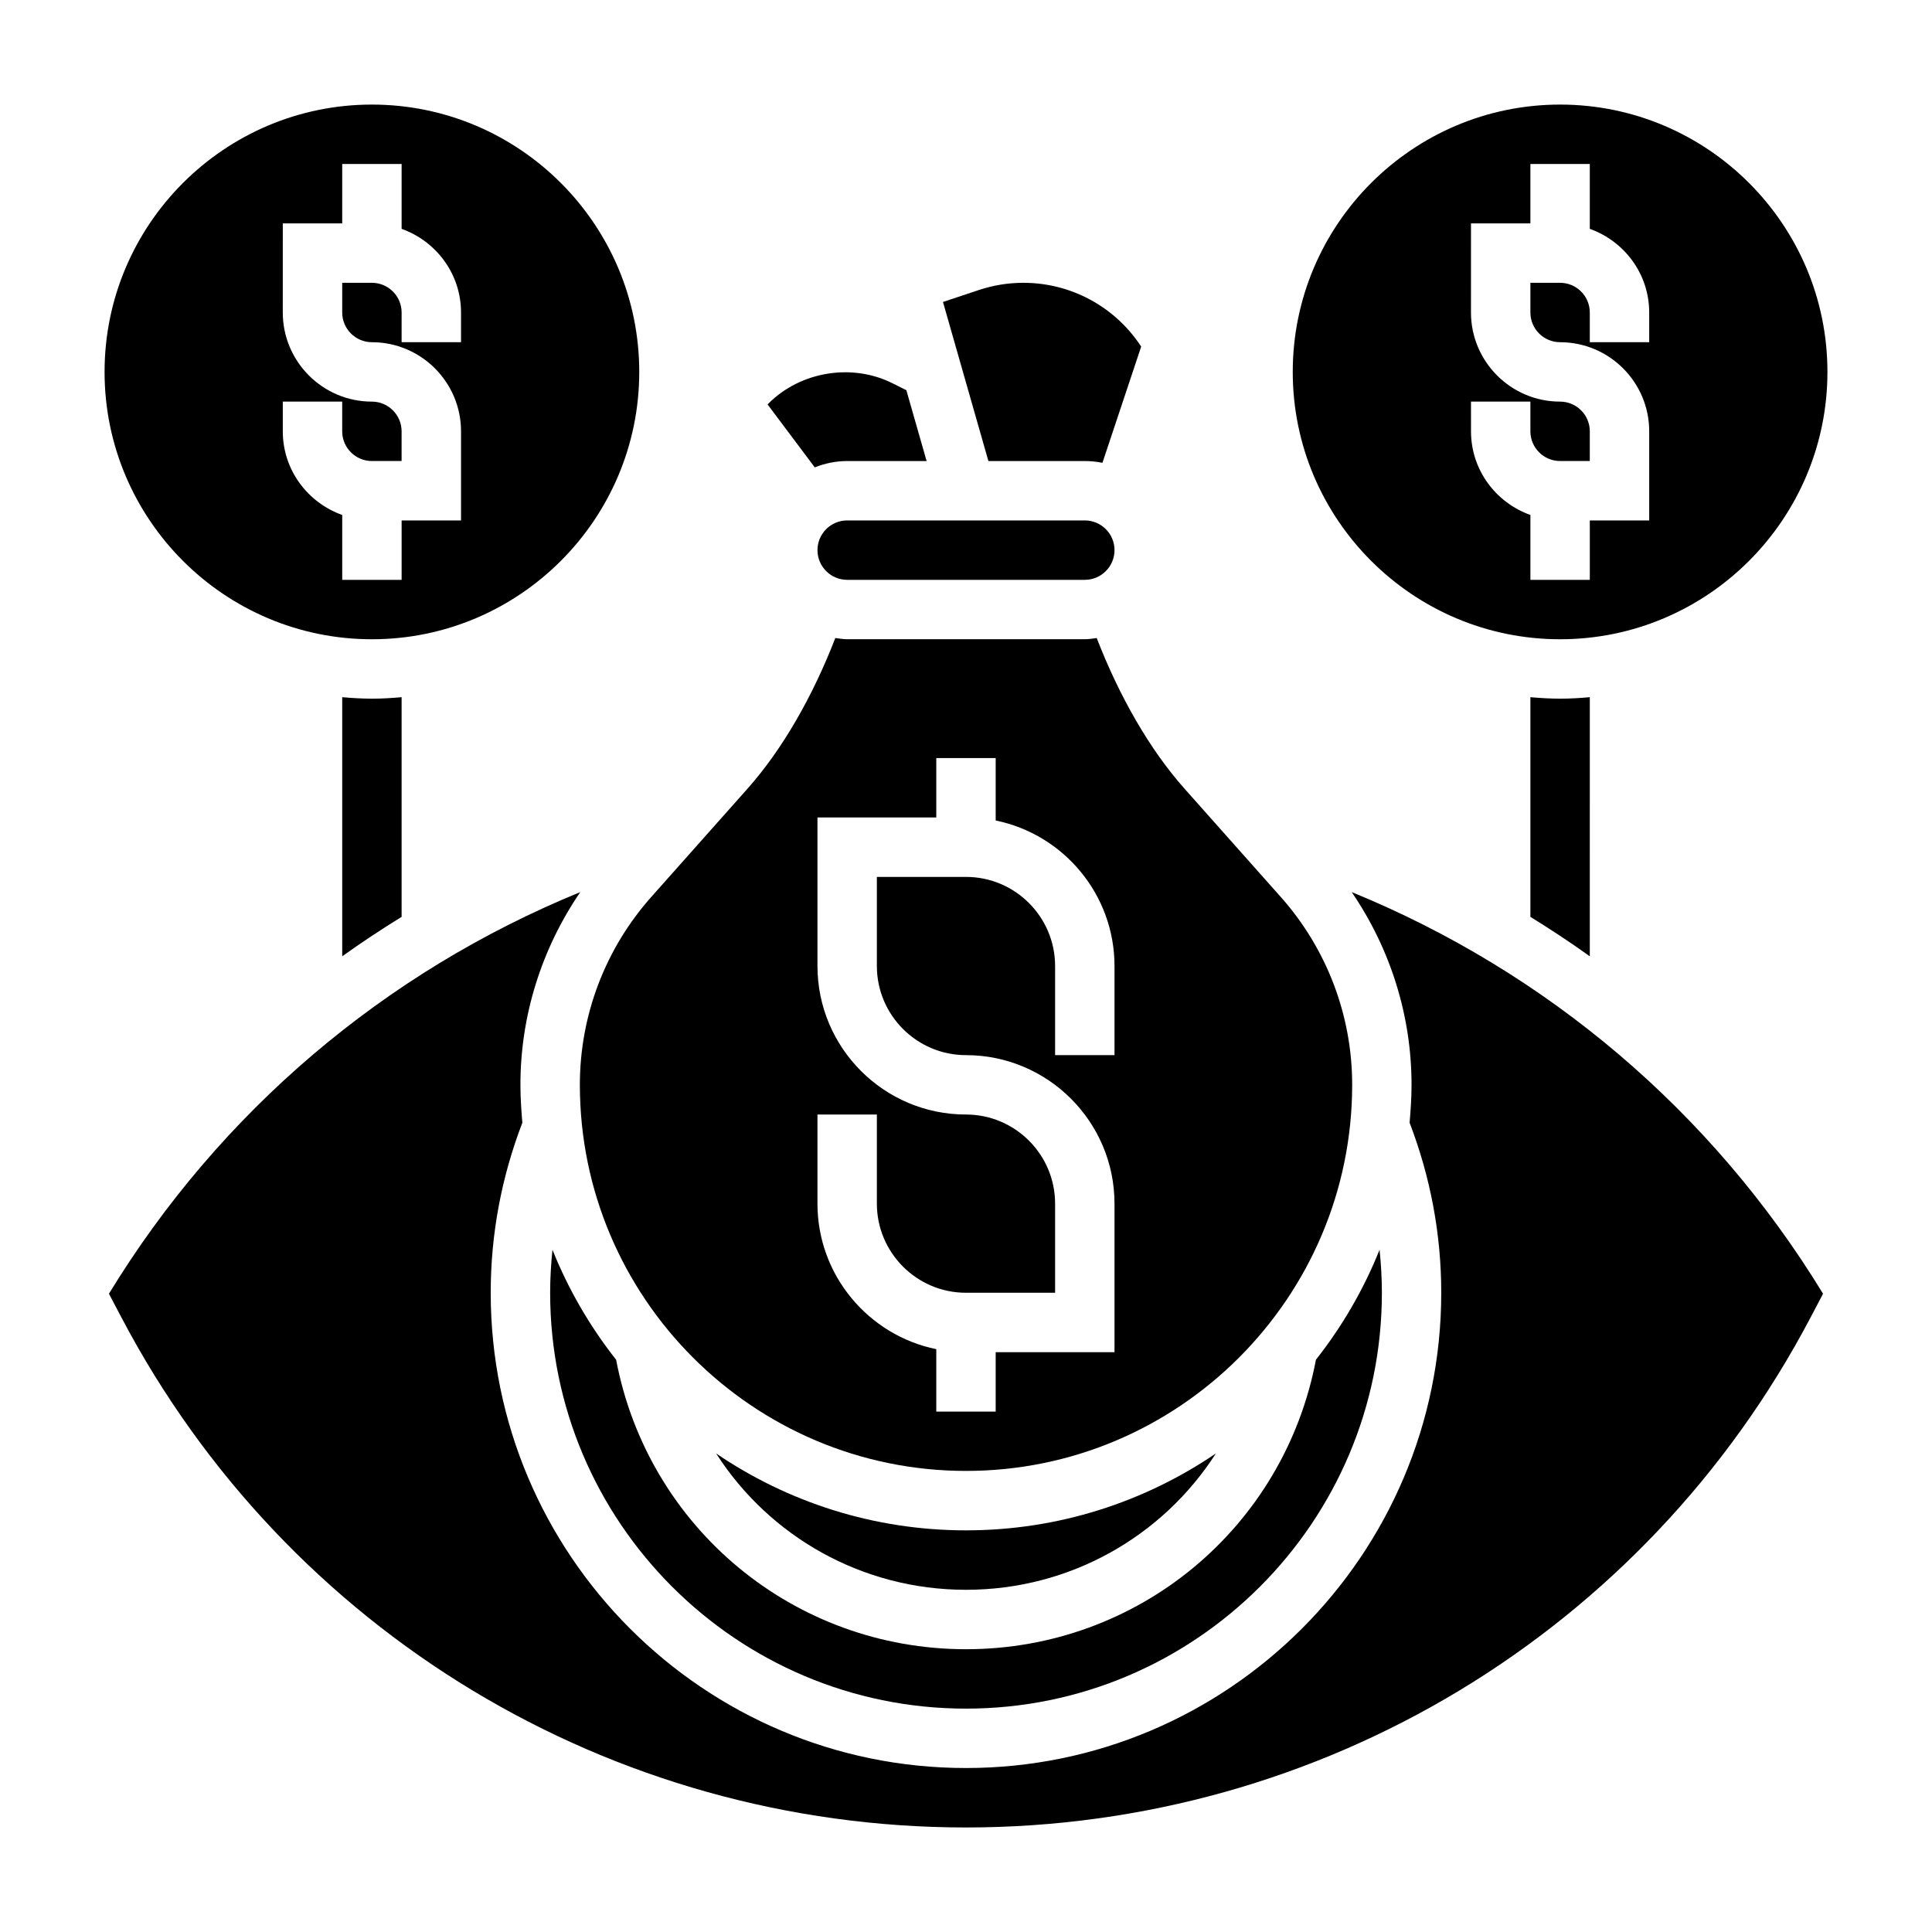
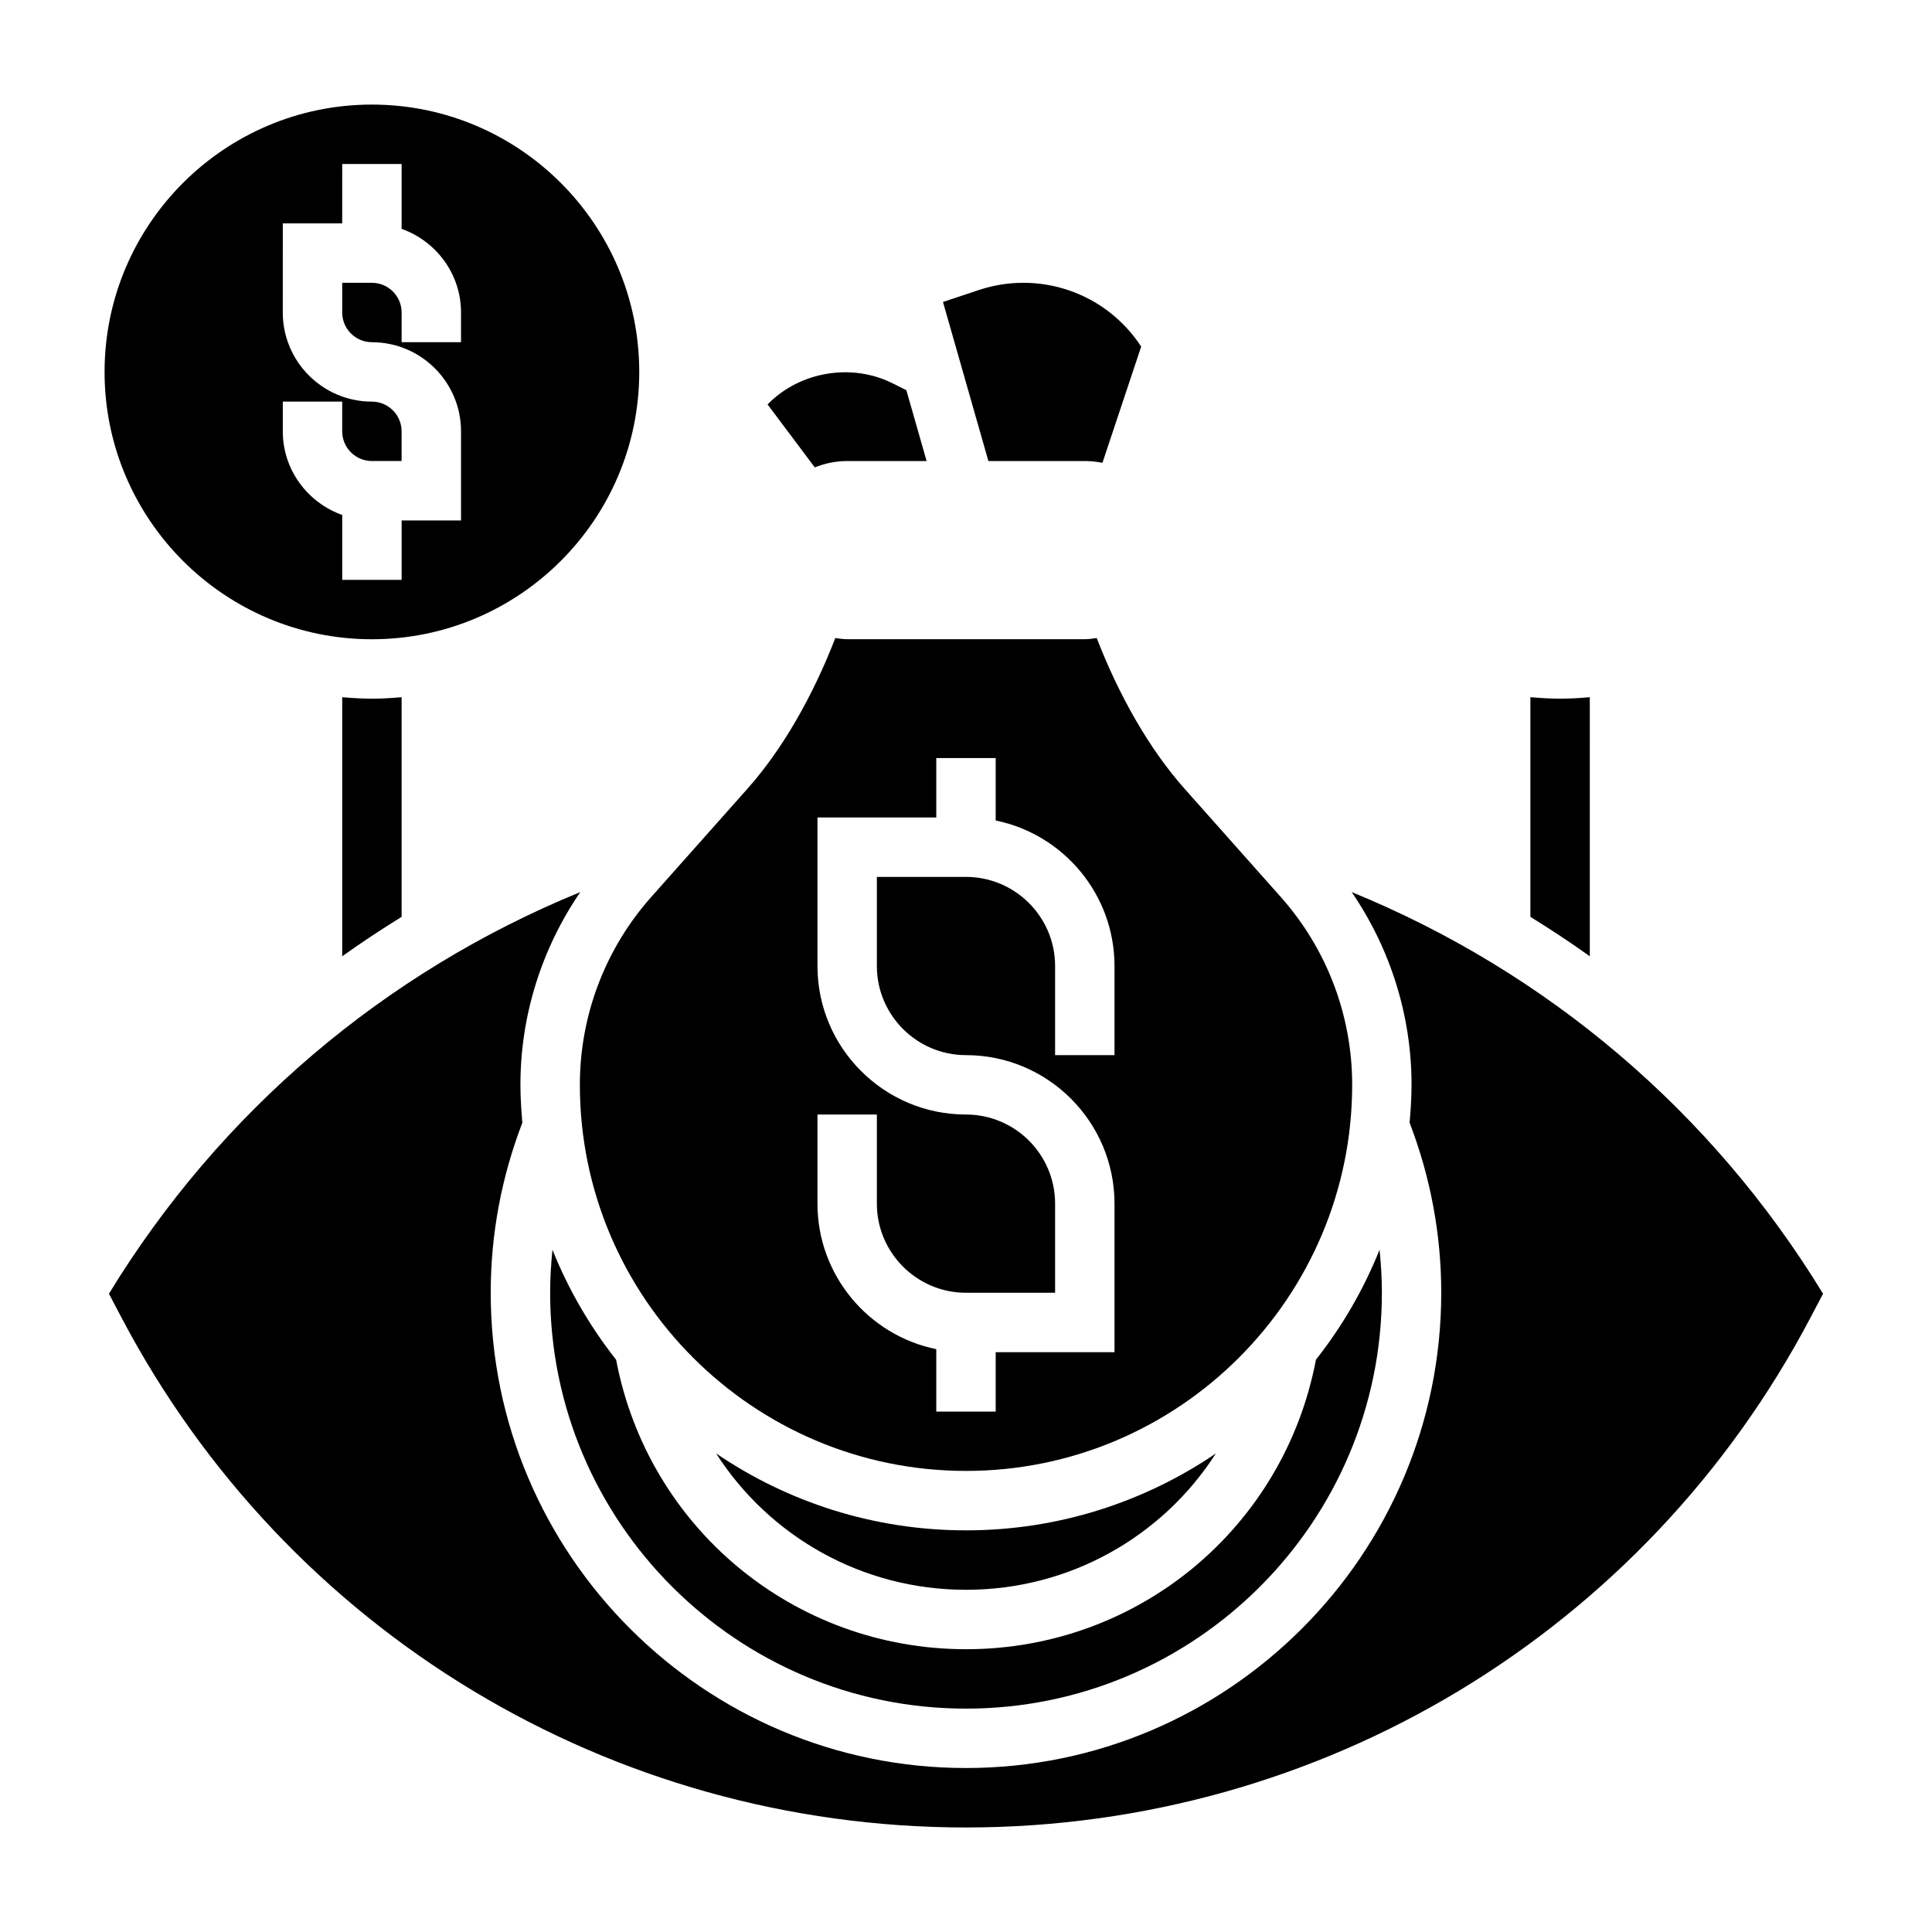
<svg xmlns="http://www.w3.org/2000/svg" fill="#000000" width="800px" height="800px" version="1.1" viewBox="144 144 512 512">
  <g>
-     <path d="m557.44 313.41c39.062 0 70.848-31.781 70.848-70.848 0-39.07-31.789-70.848-70.848-70.848-39.062 0-70.848 31.781-70.848 70.848s31.789 70.848 70.848 70.848zm-23.613-62.977h15.742v7.871c0 4.344 3.535 7.871 7.871 7.871h7.871v-7.871c0-4.344-3.535-7.871-7.871-7.871-13.02 0-23.617-10.598-23.617-23.617l0.004-23.613h15.742v-15.746h15.742v17.191c9.141 3.258 15.742 11.918 15.742 22.168v7.871h-15.742v-7.871c0-4.344-3.535-7.871-7.871-7.871h-7.871v7.871c0 4.344 3.535 7.871 7.871 7.871 13.02 0 23.617 10.598 23.617 23.617v23.617h-15.742v15.742h-15.742v-17.191c-9.141-3.258-15.742-11.918-15.742-22.168z" />
    <path d="m242.56 313.41c39.062 0 70.848-31.781 70.848-70.848 0-39.07-31.789-70.848-70.848-70.848-39.062 0-70.848 31.781-70.848 70.848s31.785 70.848 70.848 70.848zm-23.617-62.977h15.742v7.871c0 4.344 3.535 7.871 7.871 7.871h7.871v-7.871c0-4.344-3.535-7.871-7.871-7.871-13.02 0-23.617-10.598-23.617-23.617l0.004-23.613h15.742l0.004-15.746h15.742v17.191c9.141 3.258 15.742 11.918 15.742 22.168v7.871h-15.742v-7.871c0-4.344-3.535-7.871-7.871-7.871h-7.871v7.871c0 4.344 3.535 7.871 7.871 7.871 13.02 0 23.617 10.598 23.617 23.617v23.617h-15.742v15.742h-15.742v-17.191c-9.145-3.258-15.75-11.918-15.75-22.168z" />
    <path d="m431.49 266.18c1.598 0 3.156 0.164 4.668 0.473l10.266-30.797-0.203-0.309c-6.938-10.398-18.527-16.602-31.02-16.602-4.008 0-7.973 0.645-11.793 1.914l-9.508 3.164 12.035 42.156z" />
-     <path d="m368.51 281.92c-4.336 0-7.871 3.527-7.871 7.871s3.535 7.871 7.871 7.871h62.977c4.336 0 7.871-3.527 7.871-7.871s-3.535-7.871-7.871-7.871z" />
    <path d="m502.21 380.41c10.242 14.988 15.863 32.715 15.863 51.066 0 3.394-0.227 6.738-0.512 10.059 5.519 14.383 8.383 29.52 8.383 45.059 0 69.445-56.504 125.95-125.95 125.95-69.445 0-125.95-56.504-125.95-125.95 0-15.539 2.867-30.676 8.383-45.059-0.281-3.32-0.508-6.668-0.508-10.059 0-18.352 5.621-36.078 15.863-51.066-51.828 21.199-95.457 58.184-124.91 106.44l3.328 6.328c43.871 83.34 129.62 135.12 223.8 135.12 94.18 0 179.93-51.773 223.8-135.12l3.328-6.328c-29.449-48.258-73.082-85.238-124.91-106.44z" />
    <path d="m368.51 266.18h21.051l-5.367-18.773-3.668-1.836c-10.738-5.375-24.348-3.148-32.836 5.328l-0.277 0.277 12.508 16.68c2.668-1.055 5.551-1.676 8.59-1.676z" />
    <path d="m307.27 504.34c-6.926-8.801-12.633-18.586-16.863-29.141-0.383 3.766-0.613 7.562-0.613 11.395 0 60.773 49.438 110.21 110.21 110.21 60.773 0 110.21-49.438 110.21-110.21 0-3.832-0.227-7.629-0.613-11.398-4.227 10.555-9.926 20.34-16.863 29.141-8.457 44.559-47.117 76.723-92.727 76.723-45.613 0-84.273-32.164-92.734-76.719z" />
    <path d="m466.22 529.18c-18.902 12.848-41.691 20.379-66.219 20.379s-47.32-7.527-66.219-20.379c14.082 21.953 38.609 36.133 66.219 36.133 27.605 0 52.137-14.18 66.219-36.133z" />
    <path d="m400 533.81c56.426 0 102.34-45.91 102.34-102.34 0-18.367-6.723-36.039-18.926-49.766l-25.527-28.719c-9.219-10.375-17.246-24.402-23.246-39.895-1.039 0.133-2.07 0.312-3.148 0.312h-62.977c-1.078 0-2.109-0.18-3.148-0.316-6 15.492-14.027 29.52-23.246 39.895l-25.527 28.719c-12.203 13.73-18.926 31.402-18.926 49.77 0 56.426 45.906 102.34 102.34 102.34zm-39.363-94.449h15.742v23.617c0 13.02 10.598 23.617 23.617 23.617h23.617v-23.617c0-13.02-10.598-23.617-23.617-23.617-21.703 0-39.359-17.656-39.359-39.359v-39.359h31.488v-15.742h15.742v16.539c17.941 3.66 31.488 19.555 31.488 38.566v23.617h-15.742v-23.617c0-13.02-10.598-23.617-23.617-23.617h-23.617v23.617c0 13.02 10.598 23.617 23.617 23.617 21.703 0 39.359 17.656 39.359 39.359v39.359h-31.488v15.742h-15.742v-16.539c-17.941-3.66-31.488-19.555-31.488-38.566z" />
    <path d="m549.57 328.76v58.215c5.367 3.32 10.637 6.785 15.742 10.453l0.004-68.668c-2.598 0.234-5.211 0.395-7.871 0.395-2.664-0.004-5.277-0.168-7.875-0.395z" />
    <path d="m234.69 328.76v68.668c5.109-3.668 10.375-7.133 15.742-10.453v-58.215c-2.598 0.234-5.211 0.395-7.871 0.395-2.66-0.004-5.273-0.168-7.871-0.395z" />
  </g>
</svg>